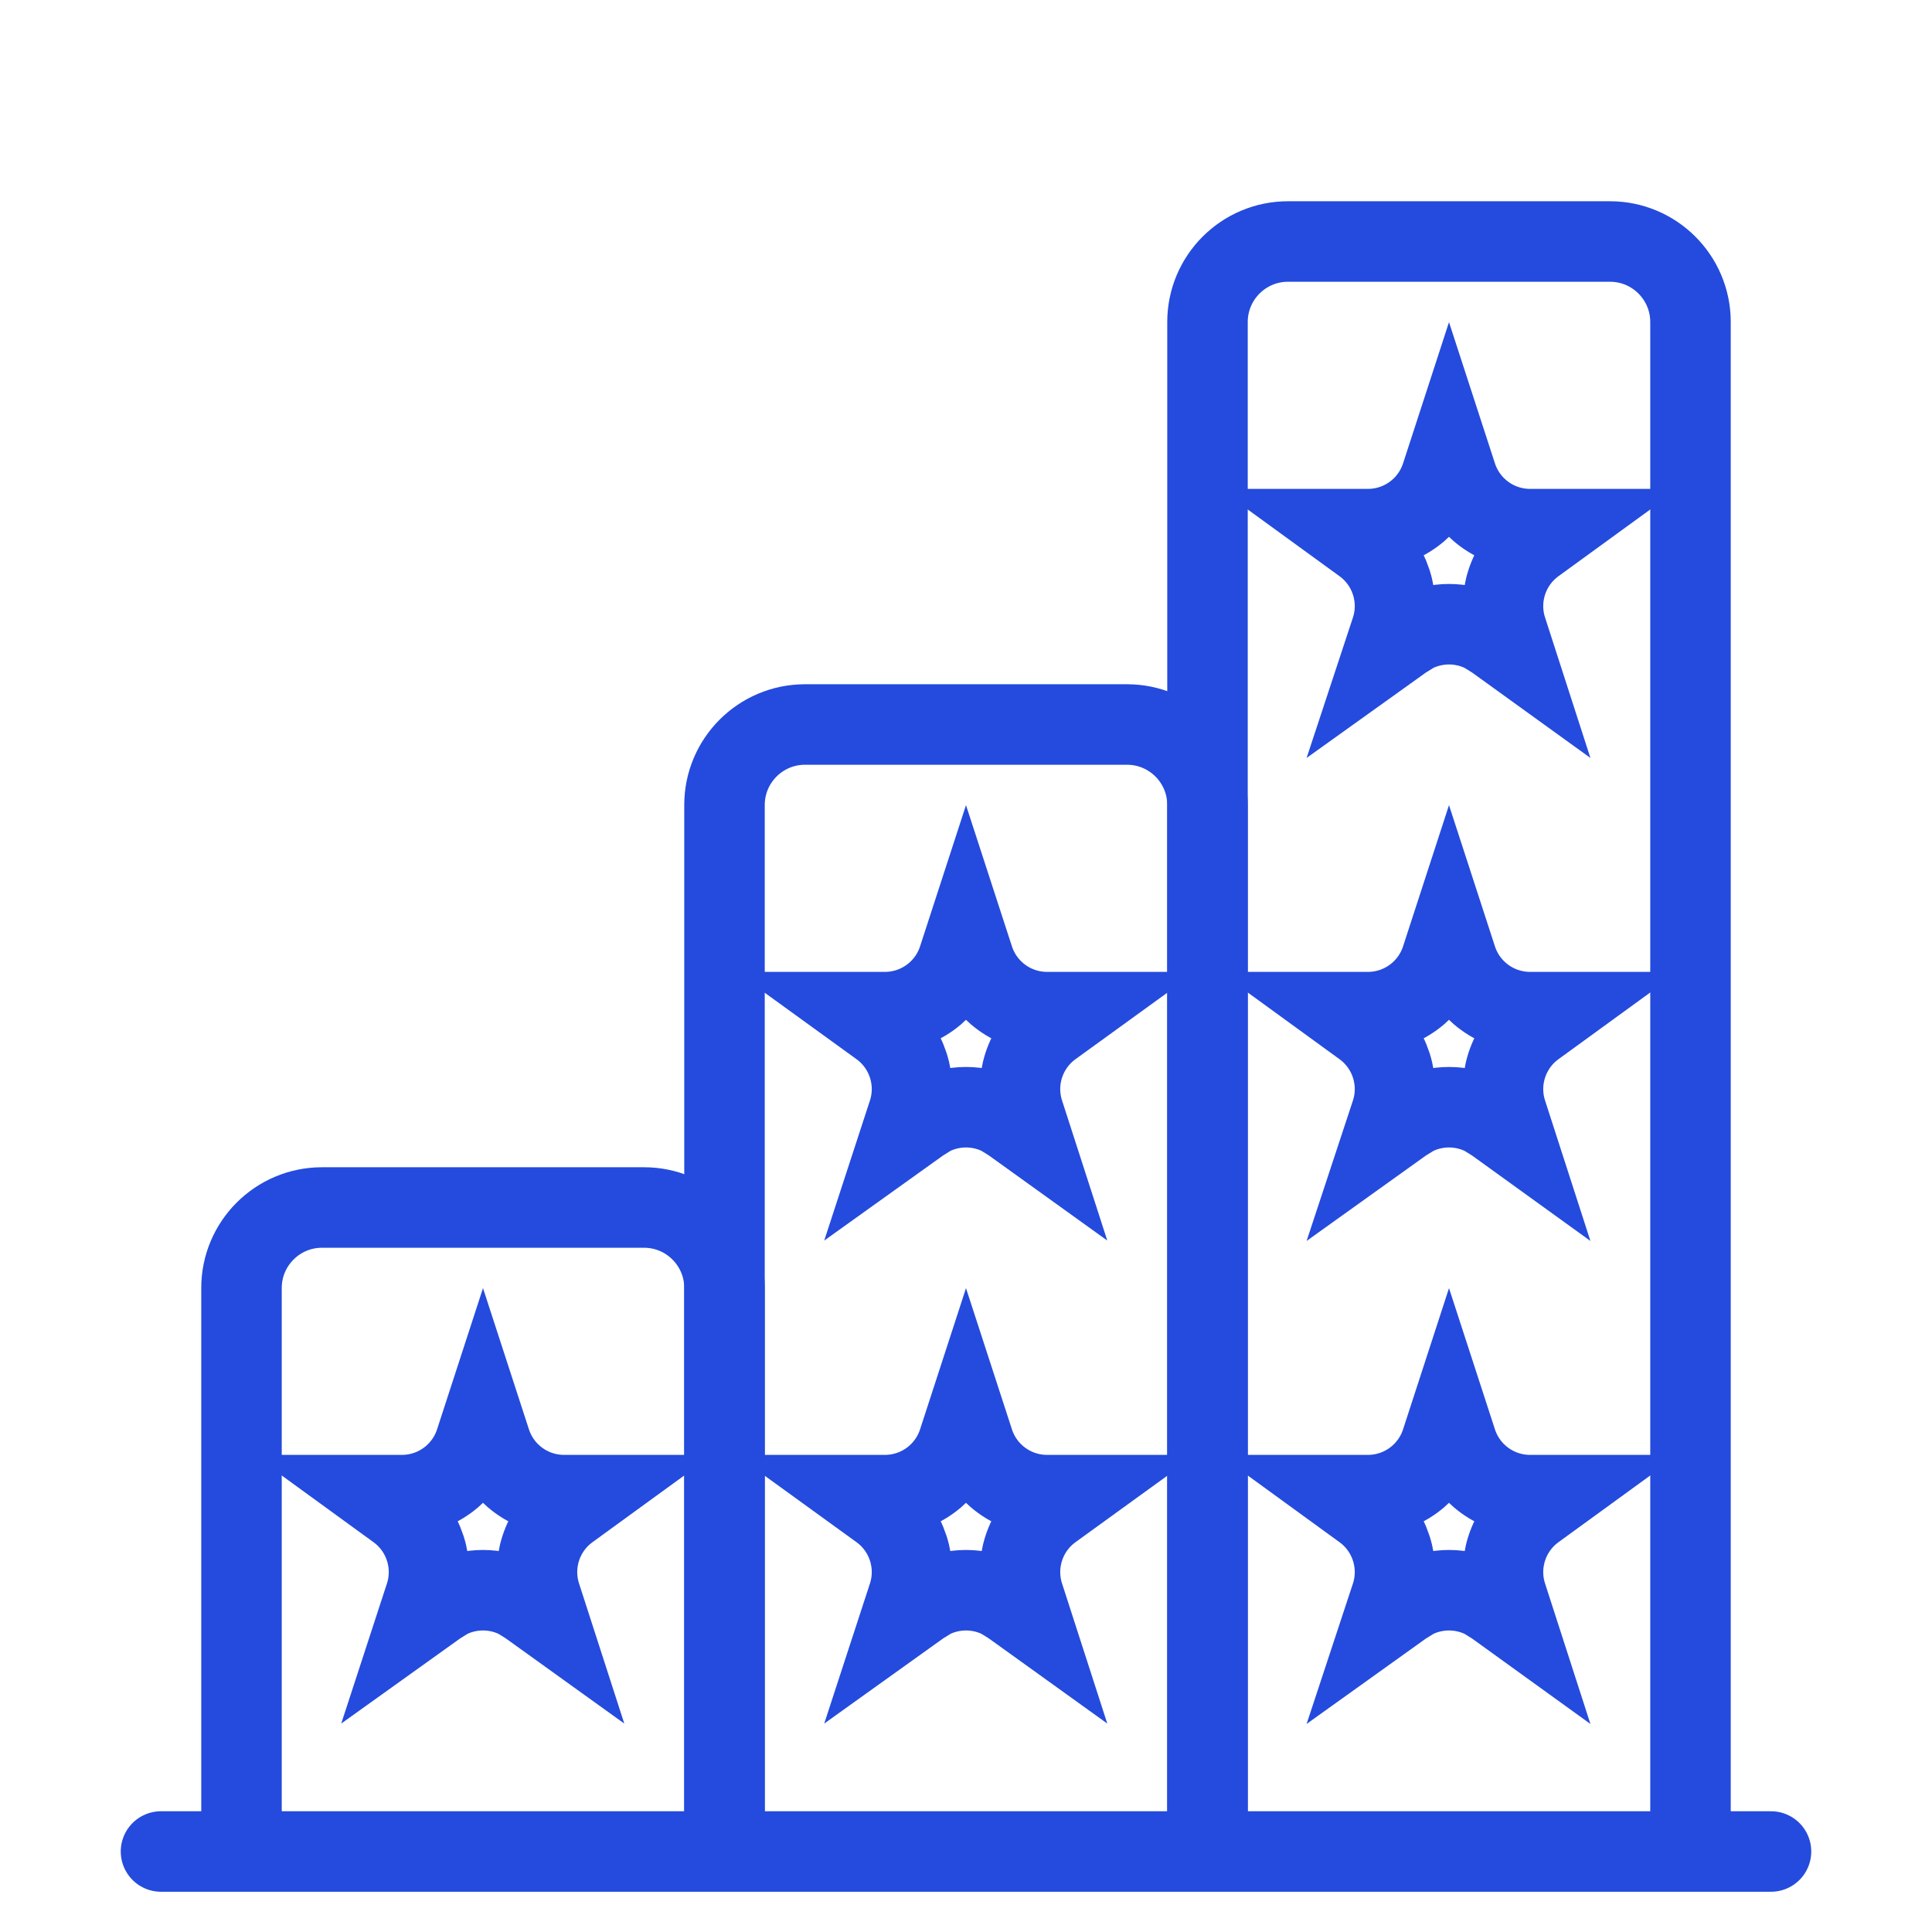
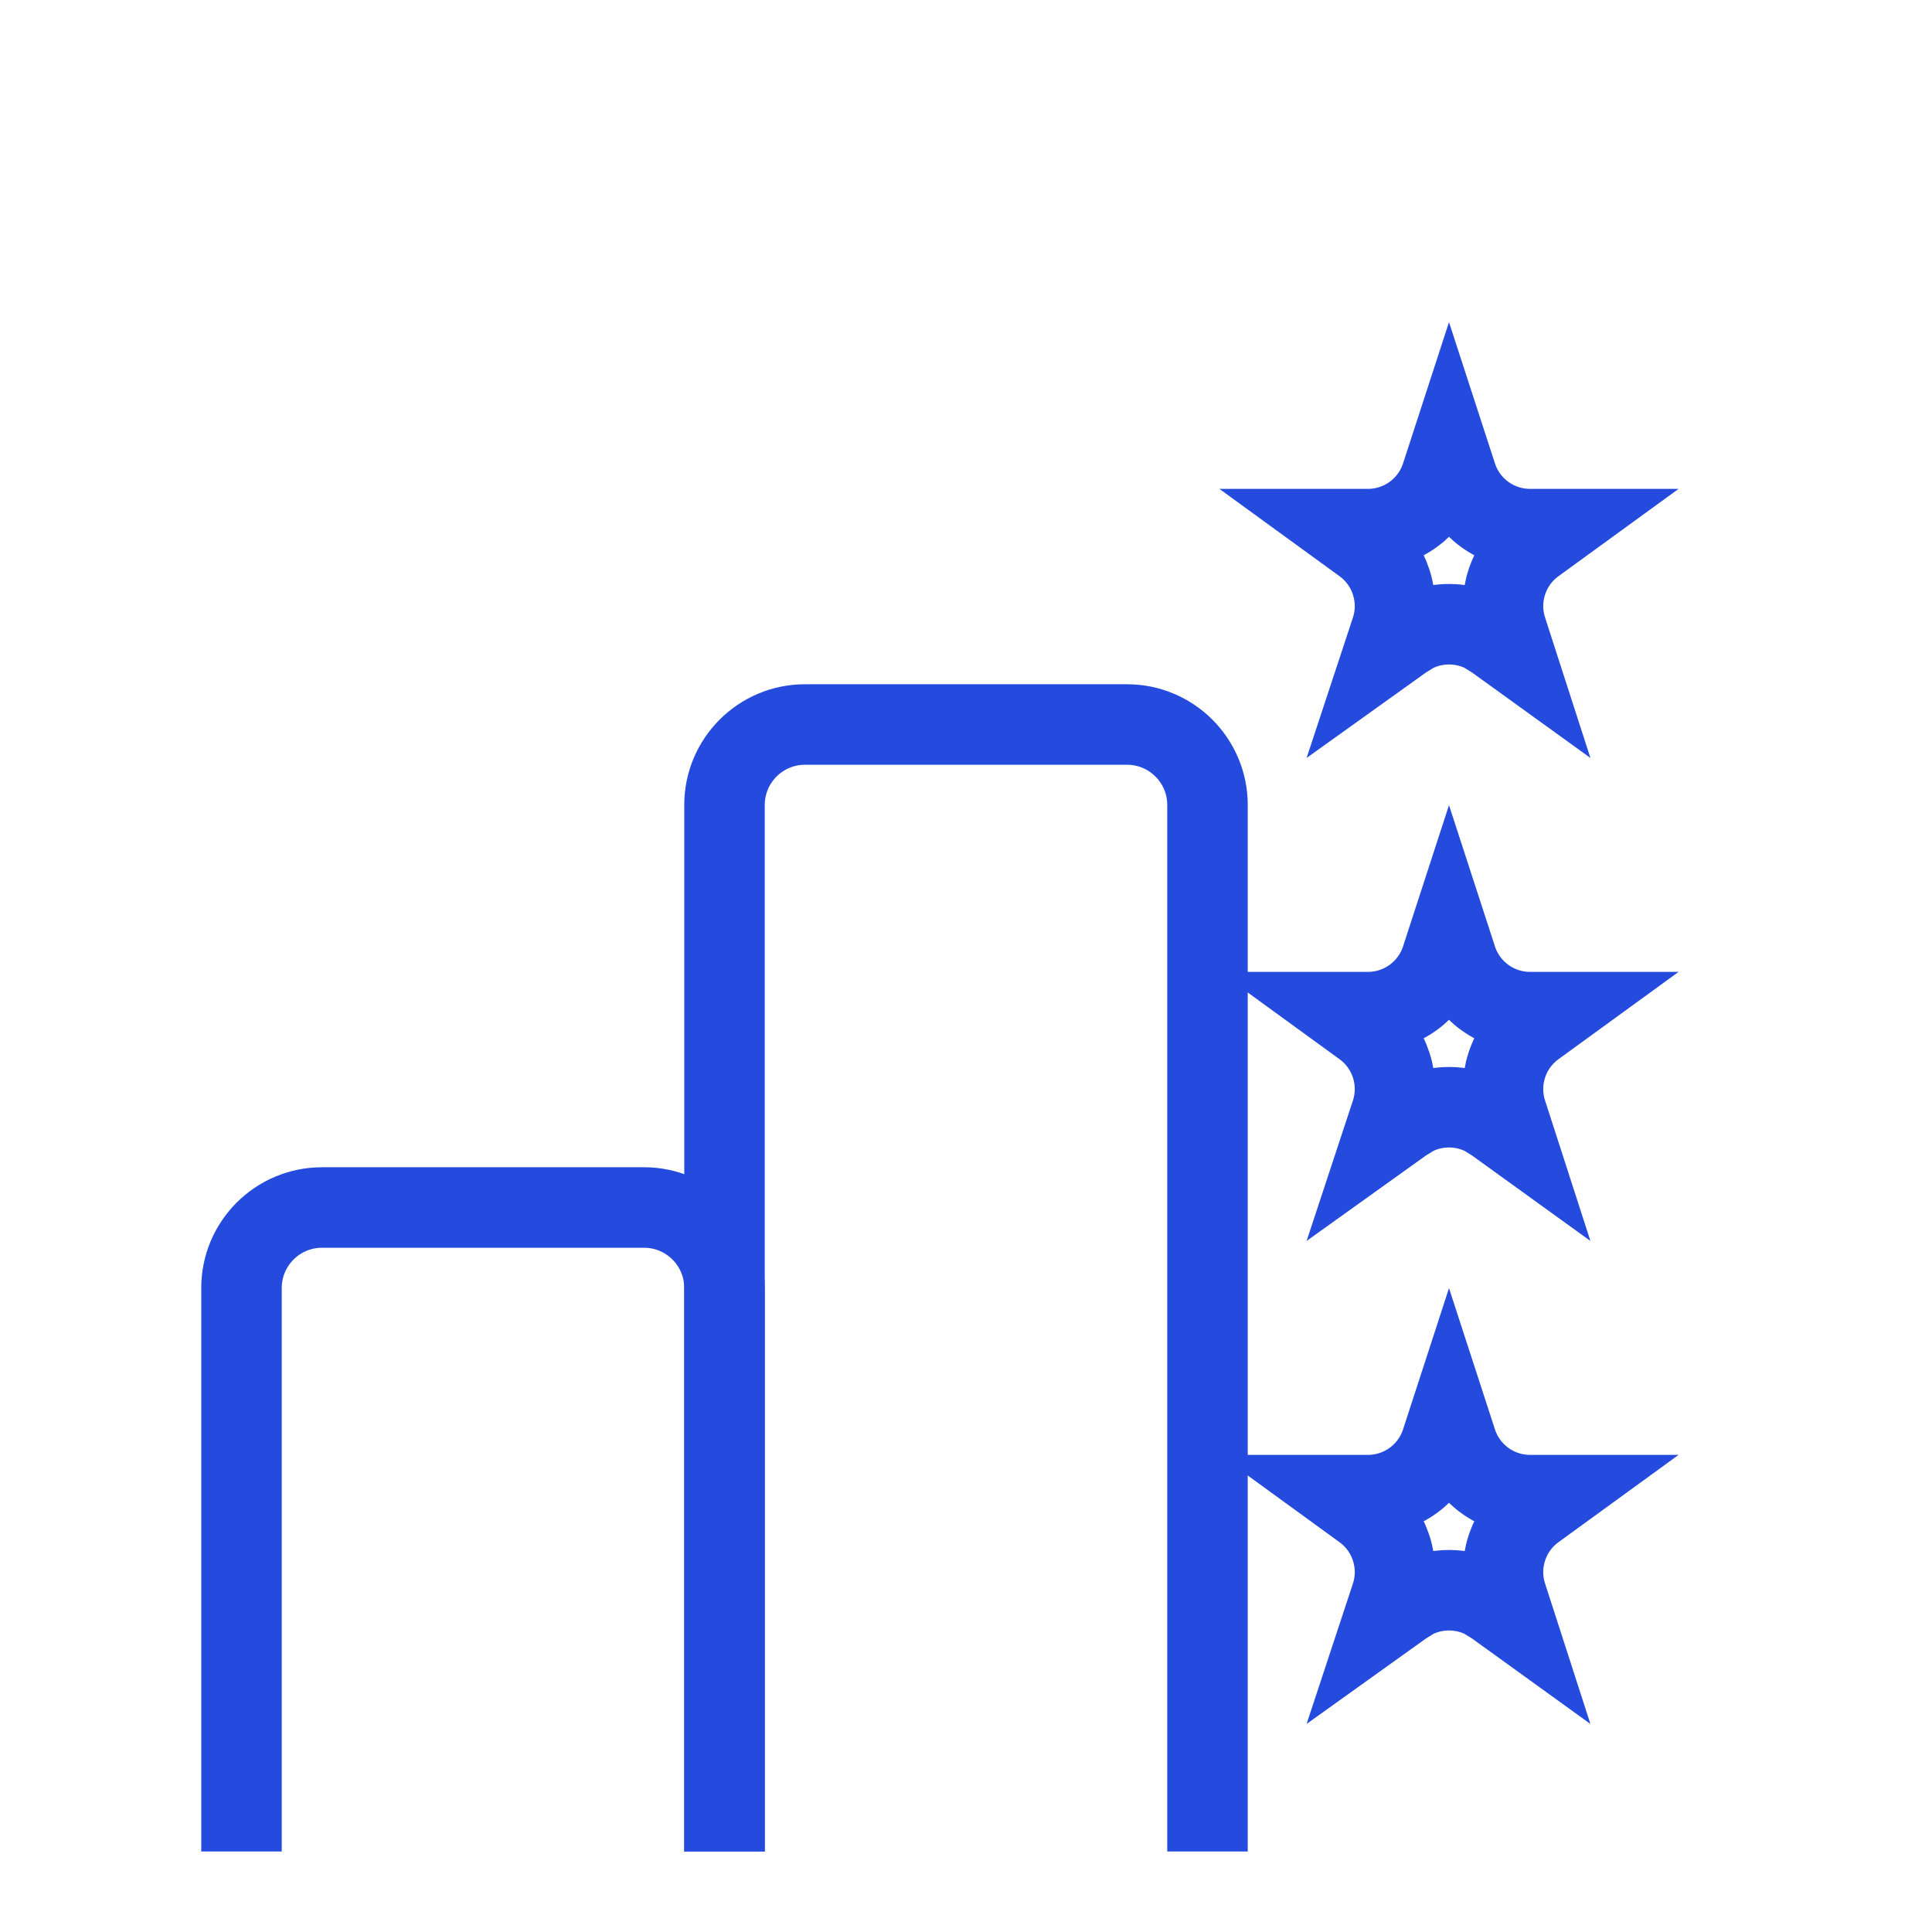
<svg xmlns="http://www.w3.org/2000/svg" width="24" height="24" viewBox="0 0 24 24" fill="none">
  <path d="M18.095 5.91C18.223 6.305 18.591 6.573 19.007 6.573H19.314L19.065 6.754C18.73 6.998 18.589 7.431 18.718 7.826L18.812 8.117L18.564 7.938L18.433 7.857C18.161 7.72 17.839 7.72 17.567 7.857L17.436 7.938L17.186 8.117L17.282 7.826C17.411 7.431 17.27 6.998 16.935 6.754L16.686 6.573H16.993C17.409 6.573 17.777 6.305 17.905 5.91L18 5.618L18.095 5.91Z" stroke="#244BDD" />
  <path d="M18.095 11.91C18.223 12.305 18.591 12.573 19.007 12.573H19.314L19.065 12.754C18.73 12.998 18.589 13.431 18.718 13.826L18.812 14.117L18.564 13.938L18.433 13.857C18.161 13.72 17.839 13.72 17.567 13.857L17.436 13.938L17.186 14.117L17.282 13.826C17.411 13.431 17.27 12.998 16.935 12.754L16.686 12.573H16.993C17.409 12.573 17.777 12.305 17.905 11.91L18 11.618L18.095 11.91Z" stroke="#244BDD" />
-   <path d="M12.095 11.91C12.223 12.305 12.591 12.573 13.007 12.573H13.315L13.065 12.754C12.73 12.998 12.589 13.431 12.718 13.826L12.812 14.117L12.563 13.938L12.433 13.857C12.161 13.72 11.839 13.72 11.567 13.857L11.437 13.938L11.187 14.117L11.282 13.826C11.411 13.431 11.27 12.998 10.935 12.754L10.685 12.573H10.993C11.409 12.573 11.777 12.305 11.905 11.91L12 11.618L12.095 11.91Z" stroke="#244BDD" />
  <path d="M18.095 17.91C18.223 18.305 18.591 18.573 19.007 18.573H19.314L19.065 18.754C18.73 18.998 18.589 19.431 18.718 19.826L18.812 20.117L18.564 19.938L18.433 19.857C18.161 19.72 17.839 19.72 17.567 19.857L17.436 19.938L17.186 20.117L17.282 19.826C17.411 19.431 17.27 18.998 16.935 18.754L16.686 18.573H16.993C17.409 18.573 17.777 18.305 17.905 17.91L18 17.618L18.095 17.91Z" stroke="#244BDD" />
-   <path d="M12.095 17.91C12.223 18.305 12.591 18.573 13.007 18.573H13.315L13.065 18.754C12.73 18.998 12.589 19.431 12.718 19.826L12.812 20.117L12.563 19.938L12.433 19.857C12.161 19.72 11.839 19.72 11.567 19.857L11.437 19.938L11.187 20.117L11.282 19.826C11.411 19.431 11.27 18.998 10.935 18.754L10.685 18.573H10.993C11.409 18.573 11.777 18.305 11.905 17.91L12 17.618L12.095 17.91Z" stroke="#244BDD" />
-   <path d="M6.095 17.91C6.223 18.305 6.591 18.573 7.007 18.573H7.314L7.065 18.754C6.73 18.998 6.589 19.431 6.718 19.826L6.812 20.117L6.563 19.938L6.433 19.857C6.161 19.72 5.839 19.72 5.567 19.857L5.437 19.938L5.187 20.117L5.282 19.826C5.411 19.431 5.27 18.998 4.935 18.754L4.686 18.573H4.993C5.409 18.573 5.777 18.305 5.905 17.91L6 17.618L6.095 17.91Z" stroke="#244BDD" />
  <path d="M9 23V16C9 15.448 8.552 15 8 15H4C3.448 15 3 15.448 3 16V23" stroke="#244BDD" />
  <path d="M15 23V10C15 9.448 14.552 9 14 9H10C9.448 9 9 9.448 9 10V23" stroke="#244BDD" />
-   <path d="M21 23V4C21 3.448 20.552 3 20 3H16C15.448 3 15 3.448 15 4V23" stroke="#244BDD" />
-   <path d="M2 23H22" stroke="#244BDD" stroke-linecap="round" />
</svg>